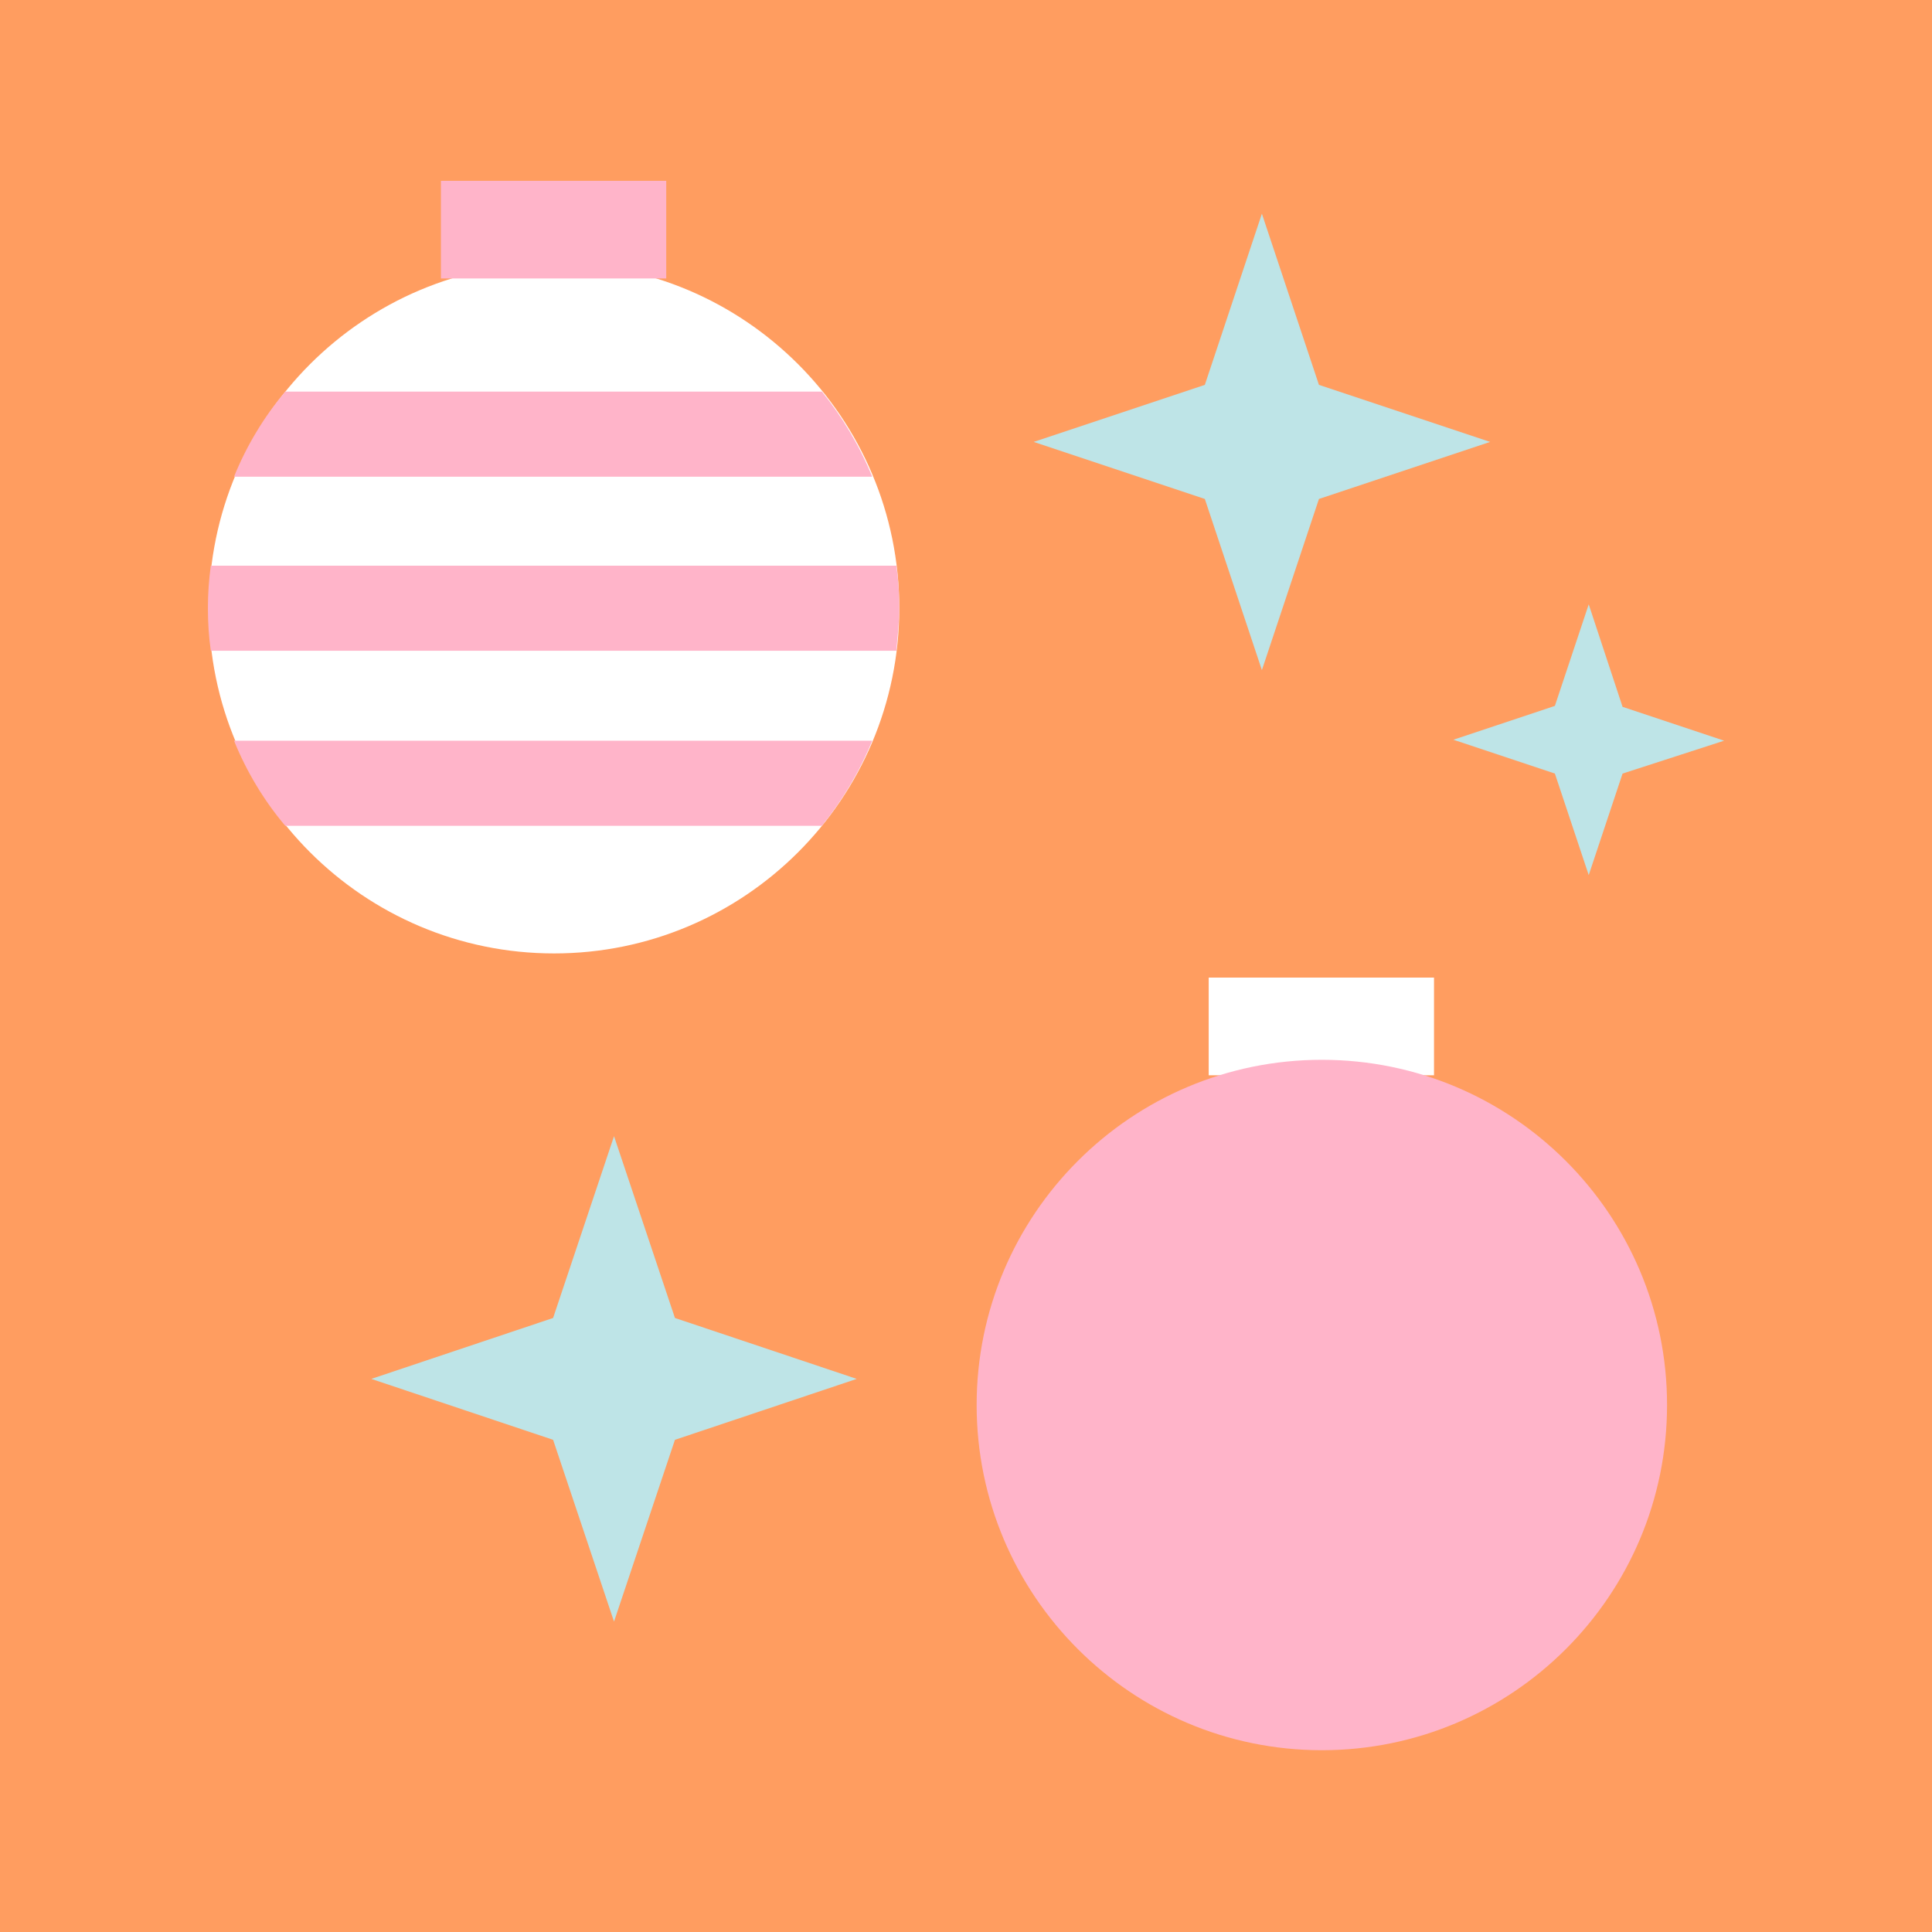
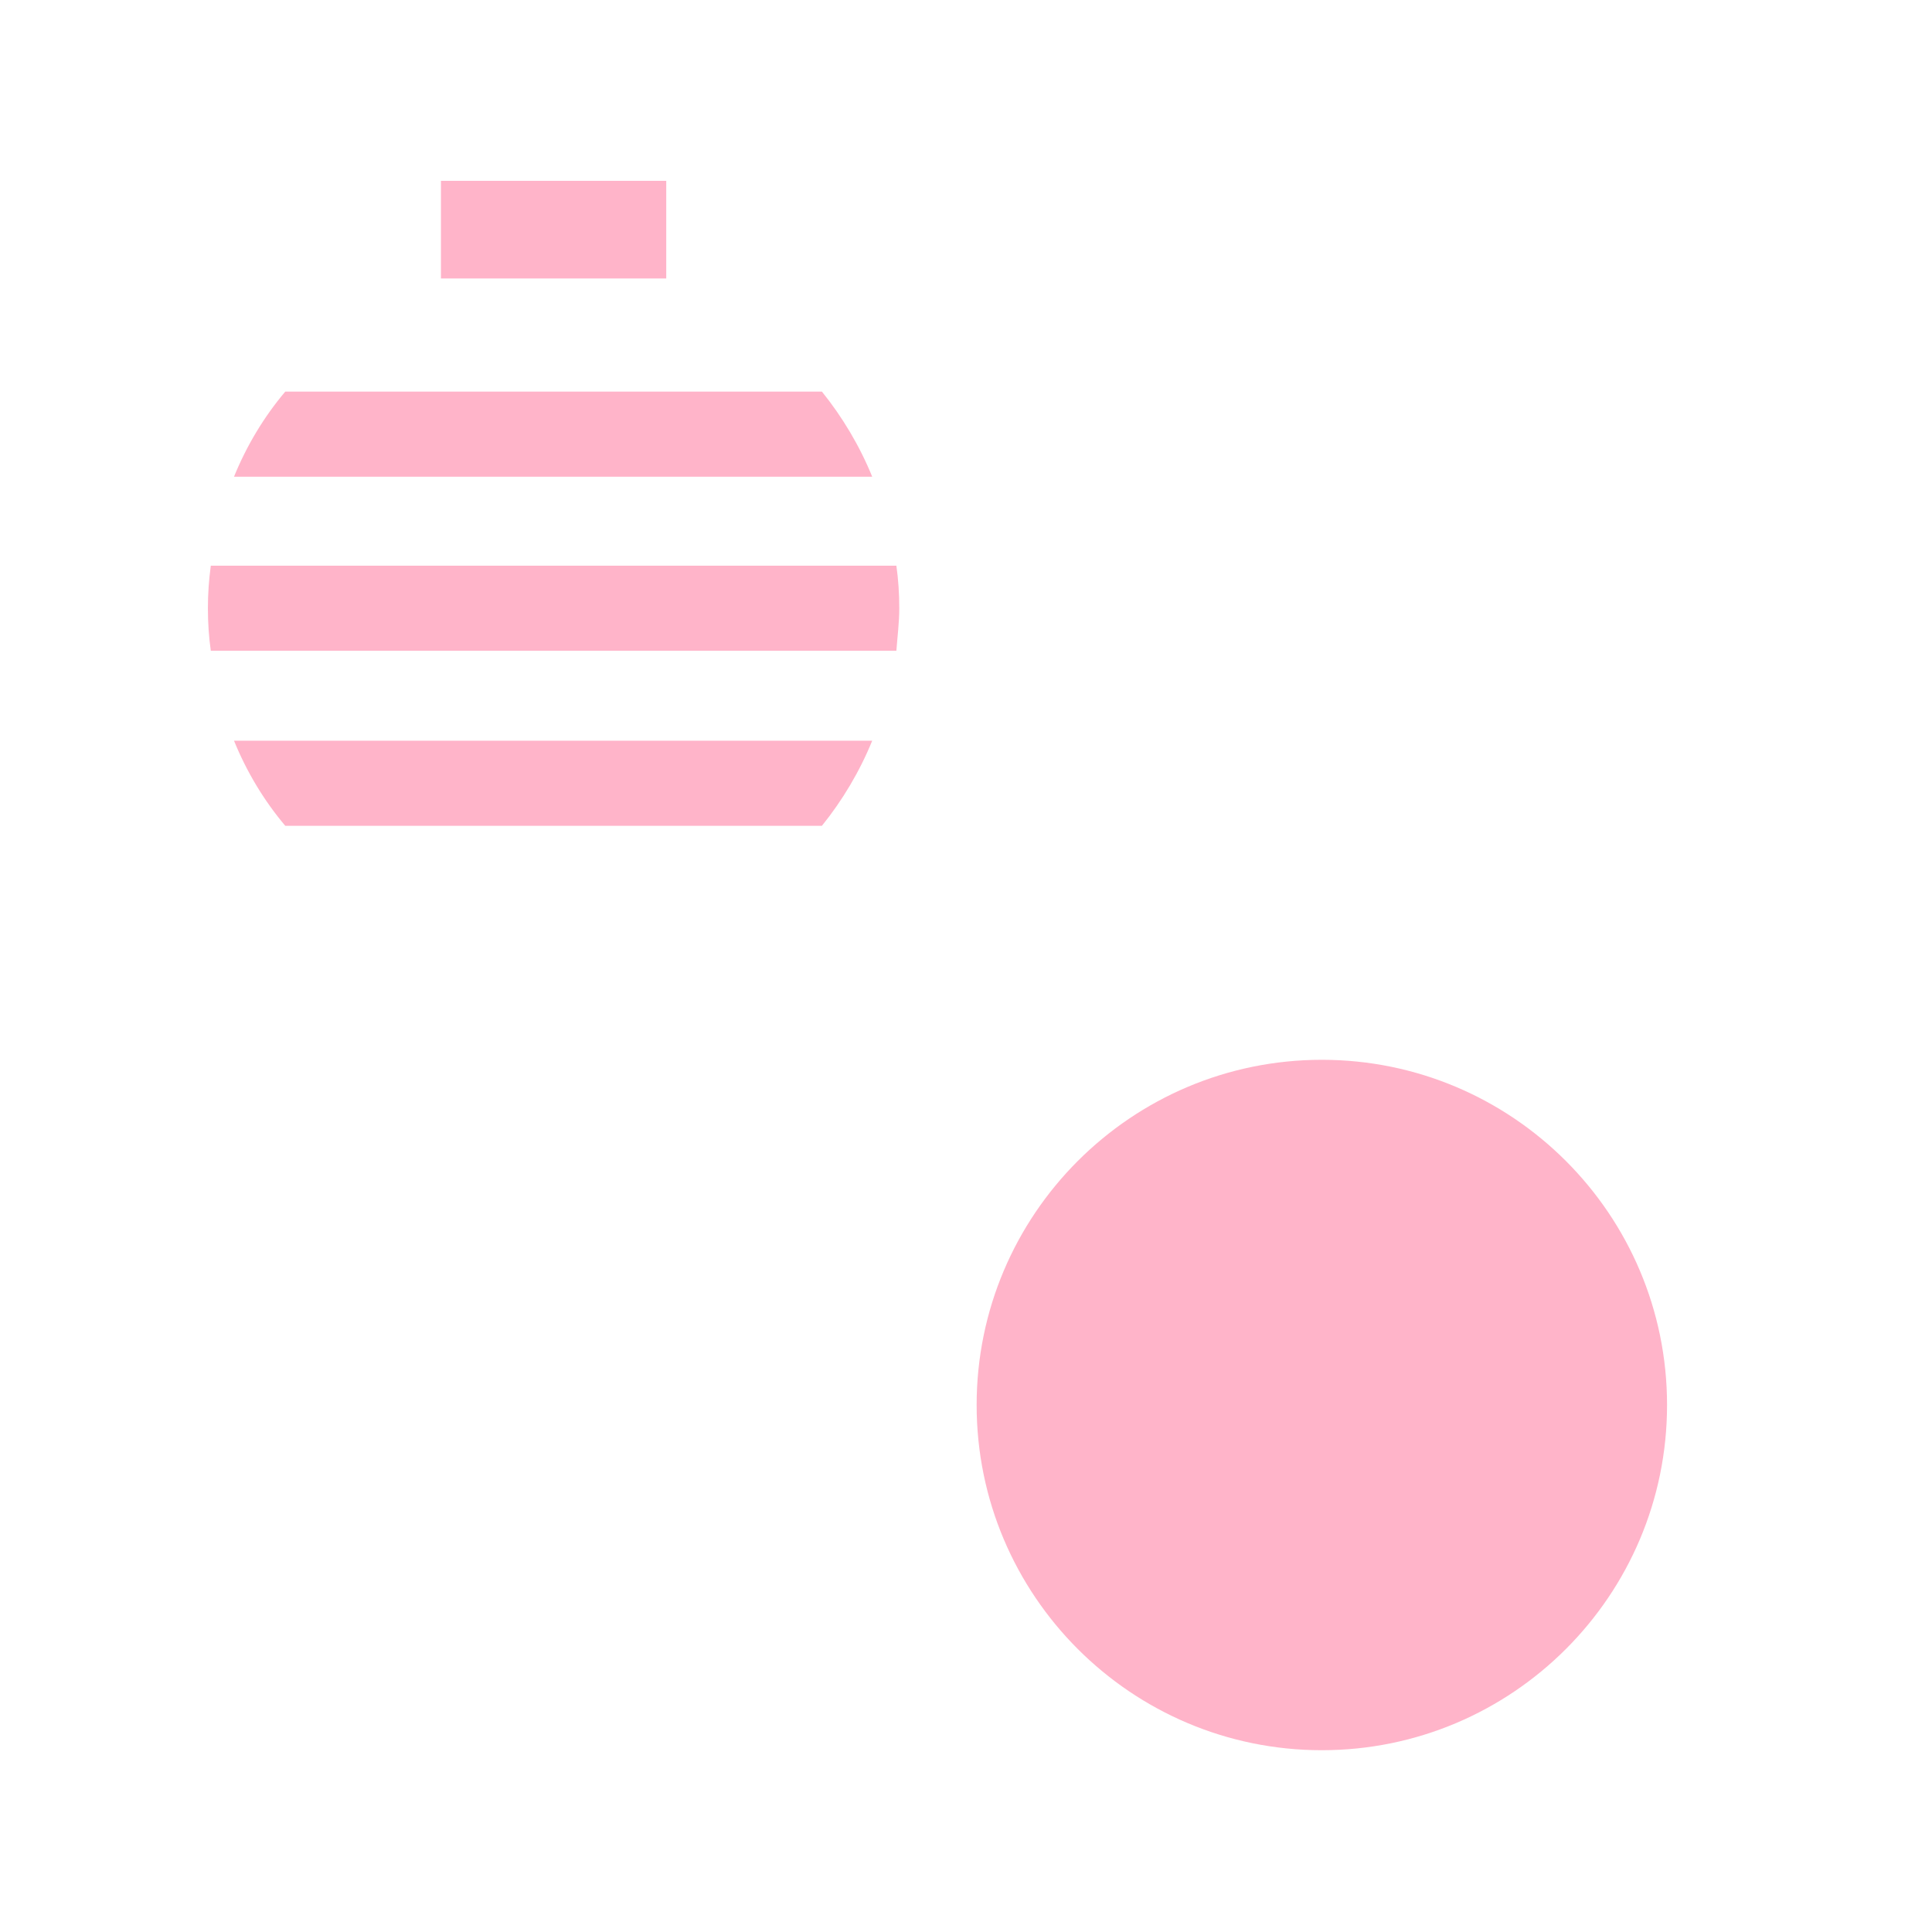
<svg xmlns="http://www.w3.org/2000/svg" enable-background="new 0 0 200 200" fill="#000000" height="199.8" id="Layer_1" preserveAspectRatio="xMidYMid meet" version="1.1" viewBox="0.0 0.0 199.8 199.8" width="199.8" x="0px" xml:space="preserve" y="0px" zoomAndPan="magnify">
  <g id="change1_1">
-     <path d="m199.8 199.8h-199.8v-199.8h199.8v199.8z" fill="#ff9d60" />
-   </g>
+     </g>
  <g id="change2_1">
-     <path d="m93 62.9c0 19.7-16 35.7-35.7 35.7s-35.7-16-35.7-35.7 16-35.7 35.7-35.7 35.7 16 35.7 35.7zm55.3 38.2h-23.3v10.1h23.3v-10.1z" fill="#ffffff" />
-   </g>
+     </g>
  <g id="change3_1">
    <path d="m90.2 49.3h-66c1.3-3.2 3.1-6.2 5.3-8.8h55.5c2.1 2.6 3.9 5.6 5.2 8.8zm2.8 13.6c0-1.5-0.1-3-0.3-4.4h-70.9c-0.2 1.5-0.3 2.9-0.3 4.4s0.1 3 0.3 4.4h70.9c0.1-1.4 0.3-2.9 0.3-4.4zm-2.8 13.7h-66c1.3 3.2 3.1 6.2 5.3 8.8h55.5c2.1-2.6 3.9-5.6 5.2-8.8zm-21.3-57.9h-23.3v10.1h23.3v-10.1zm67.8 90.9c-19.7 0-35.7 16-35.7 35.7s16 35.7 35.7 35.7 35.7-16 35.7-35.7-16-35.7-35.7-35.7z" fill="#ffb4c9" />
  </g>
  <g id="change4_1">
-     <path d="m167.8 73.1l10.5 3.5-10.5 3.4-3.5 10.5-3.5-10.5-10.5-3.5 10.5-3.5 3.5-10.5 3.5 10.6zm-37.3-51l-5.9 17.7-17.7 5.9 17.7 5.9 5.9 17.7 5.9-17.7 17.7-5.9-17.7-5.9-5.9-17.7zm-67 95.4l-6.3 18.8-18.8 6.3 18.8 6.3 6.3 18.8 6.3-18.8 18.8-6.3-18.8-6.3-6.3-18.8z" fill="#bee4e7" />
-   </g>
+     </g>
</svg>